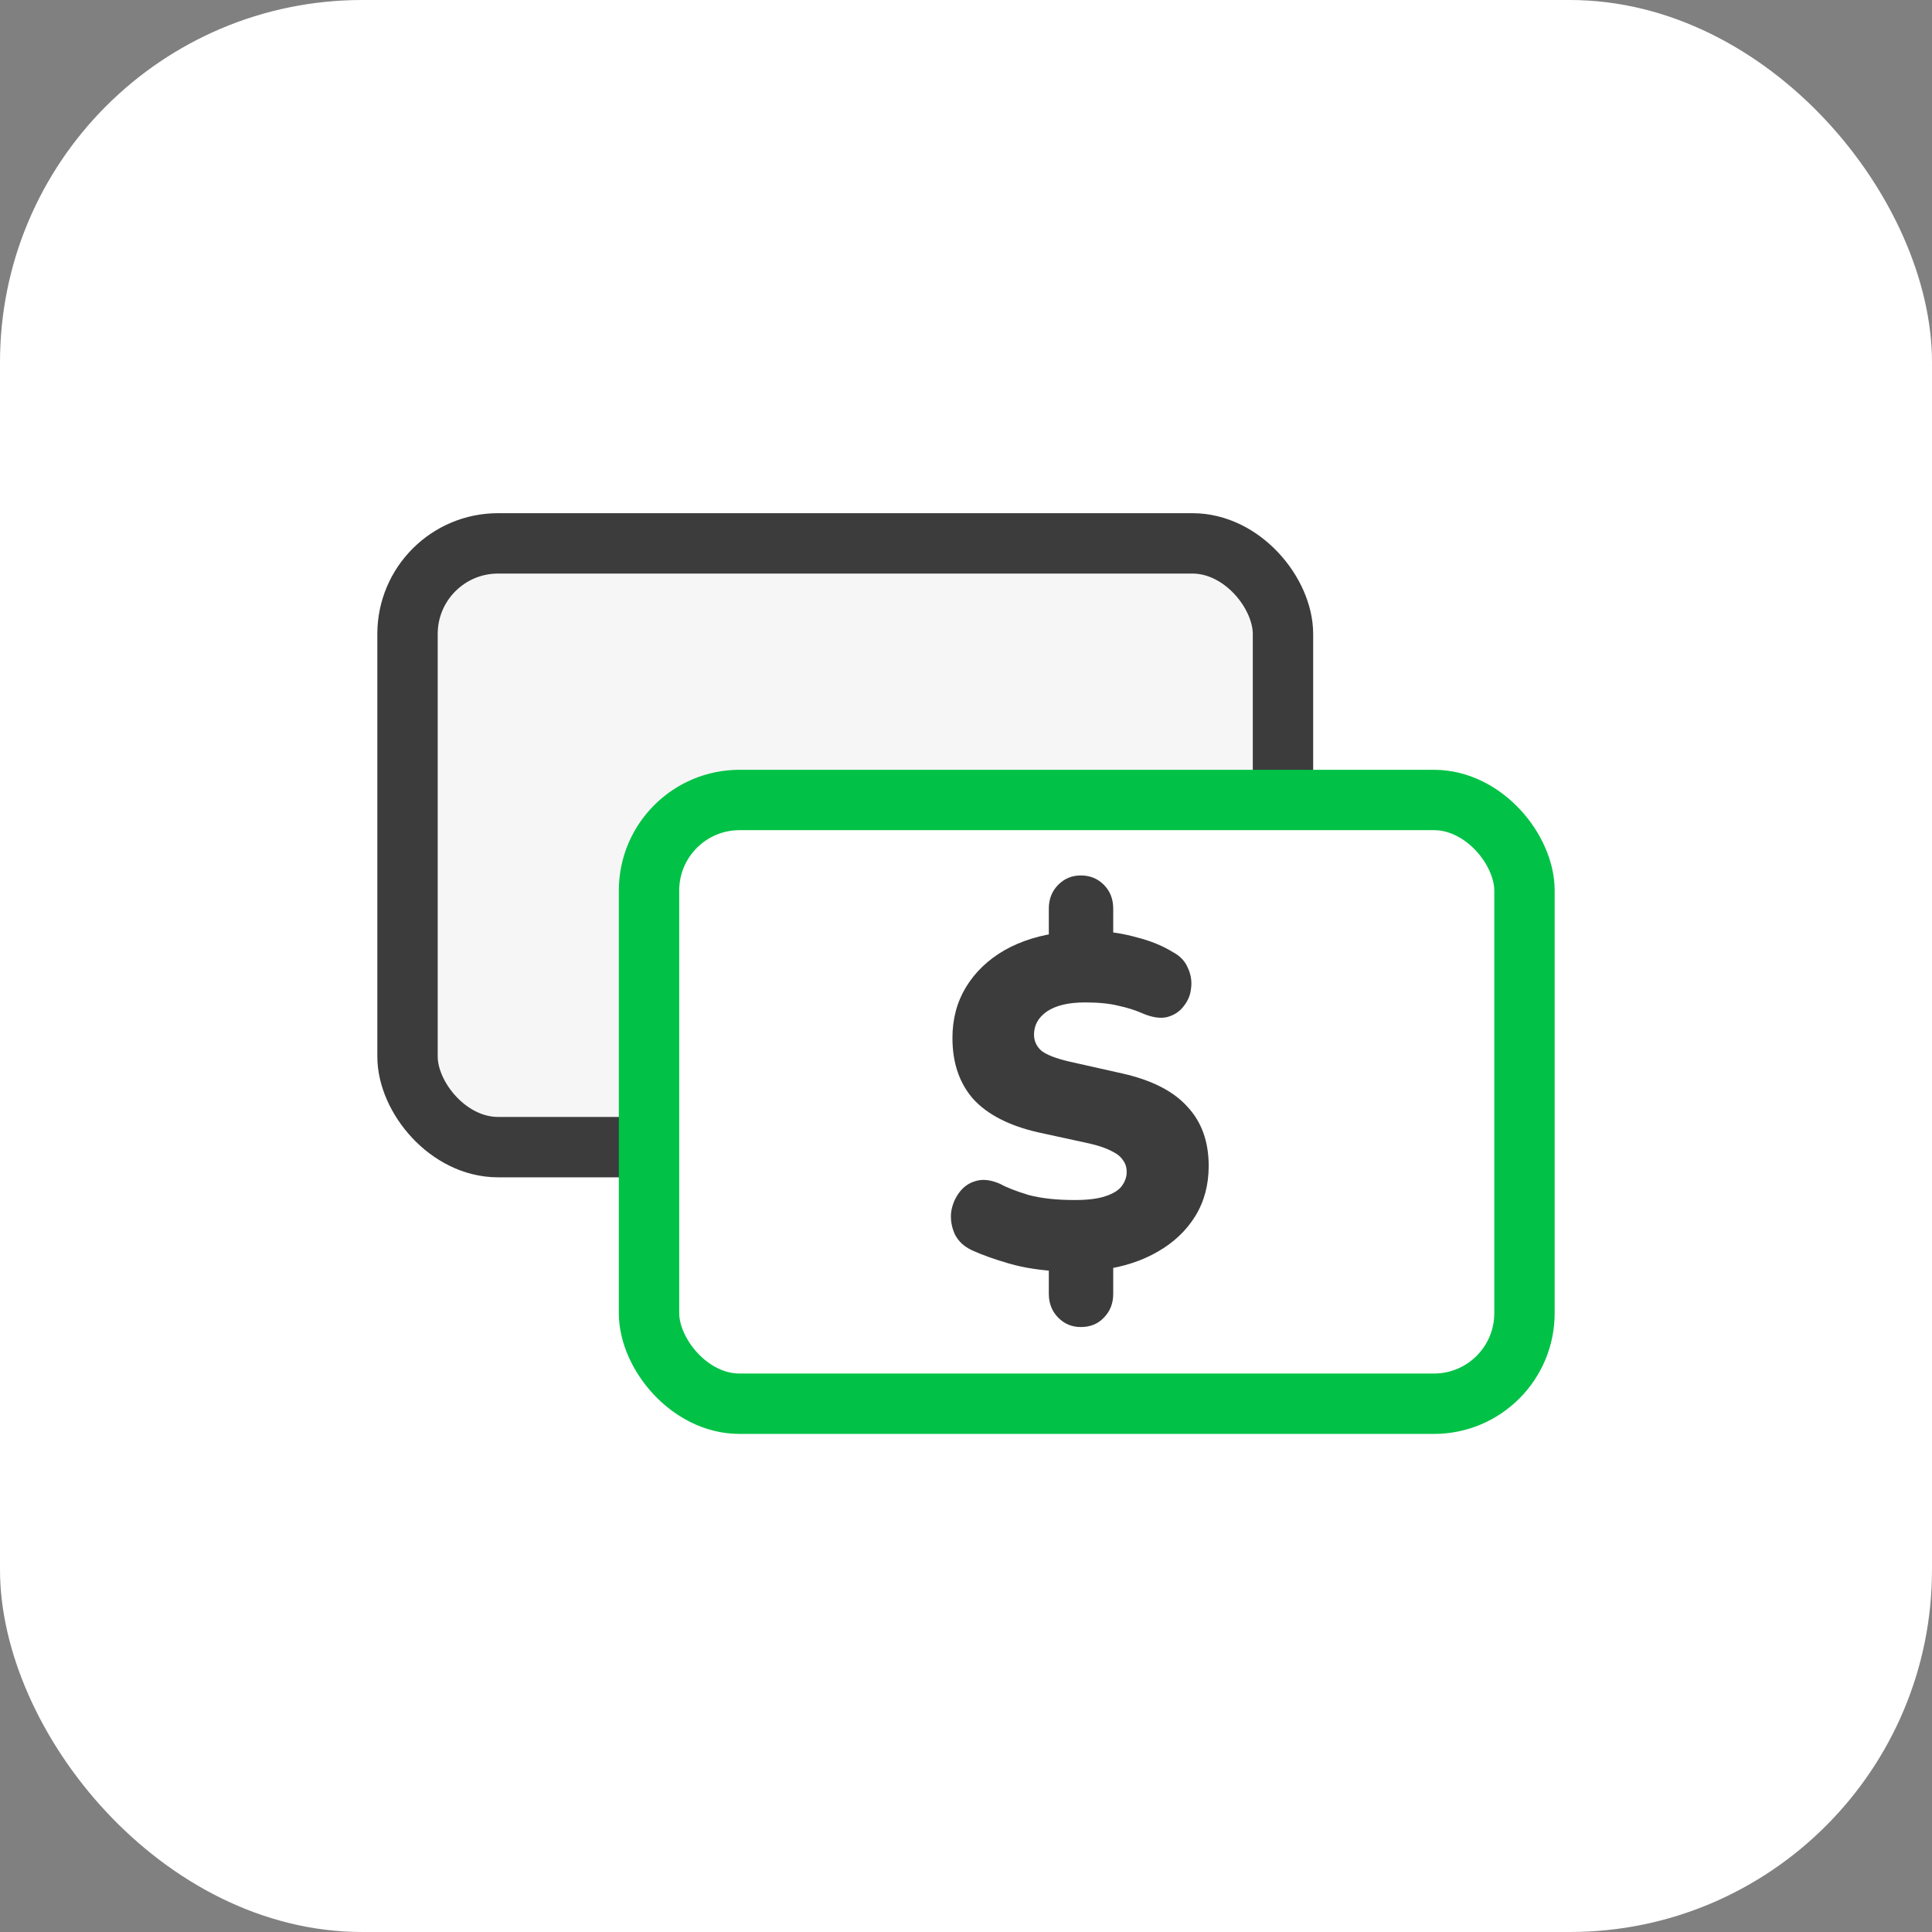
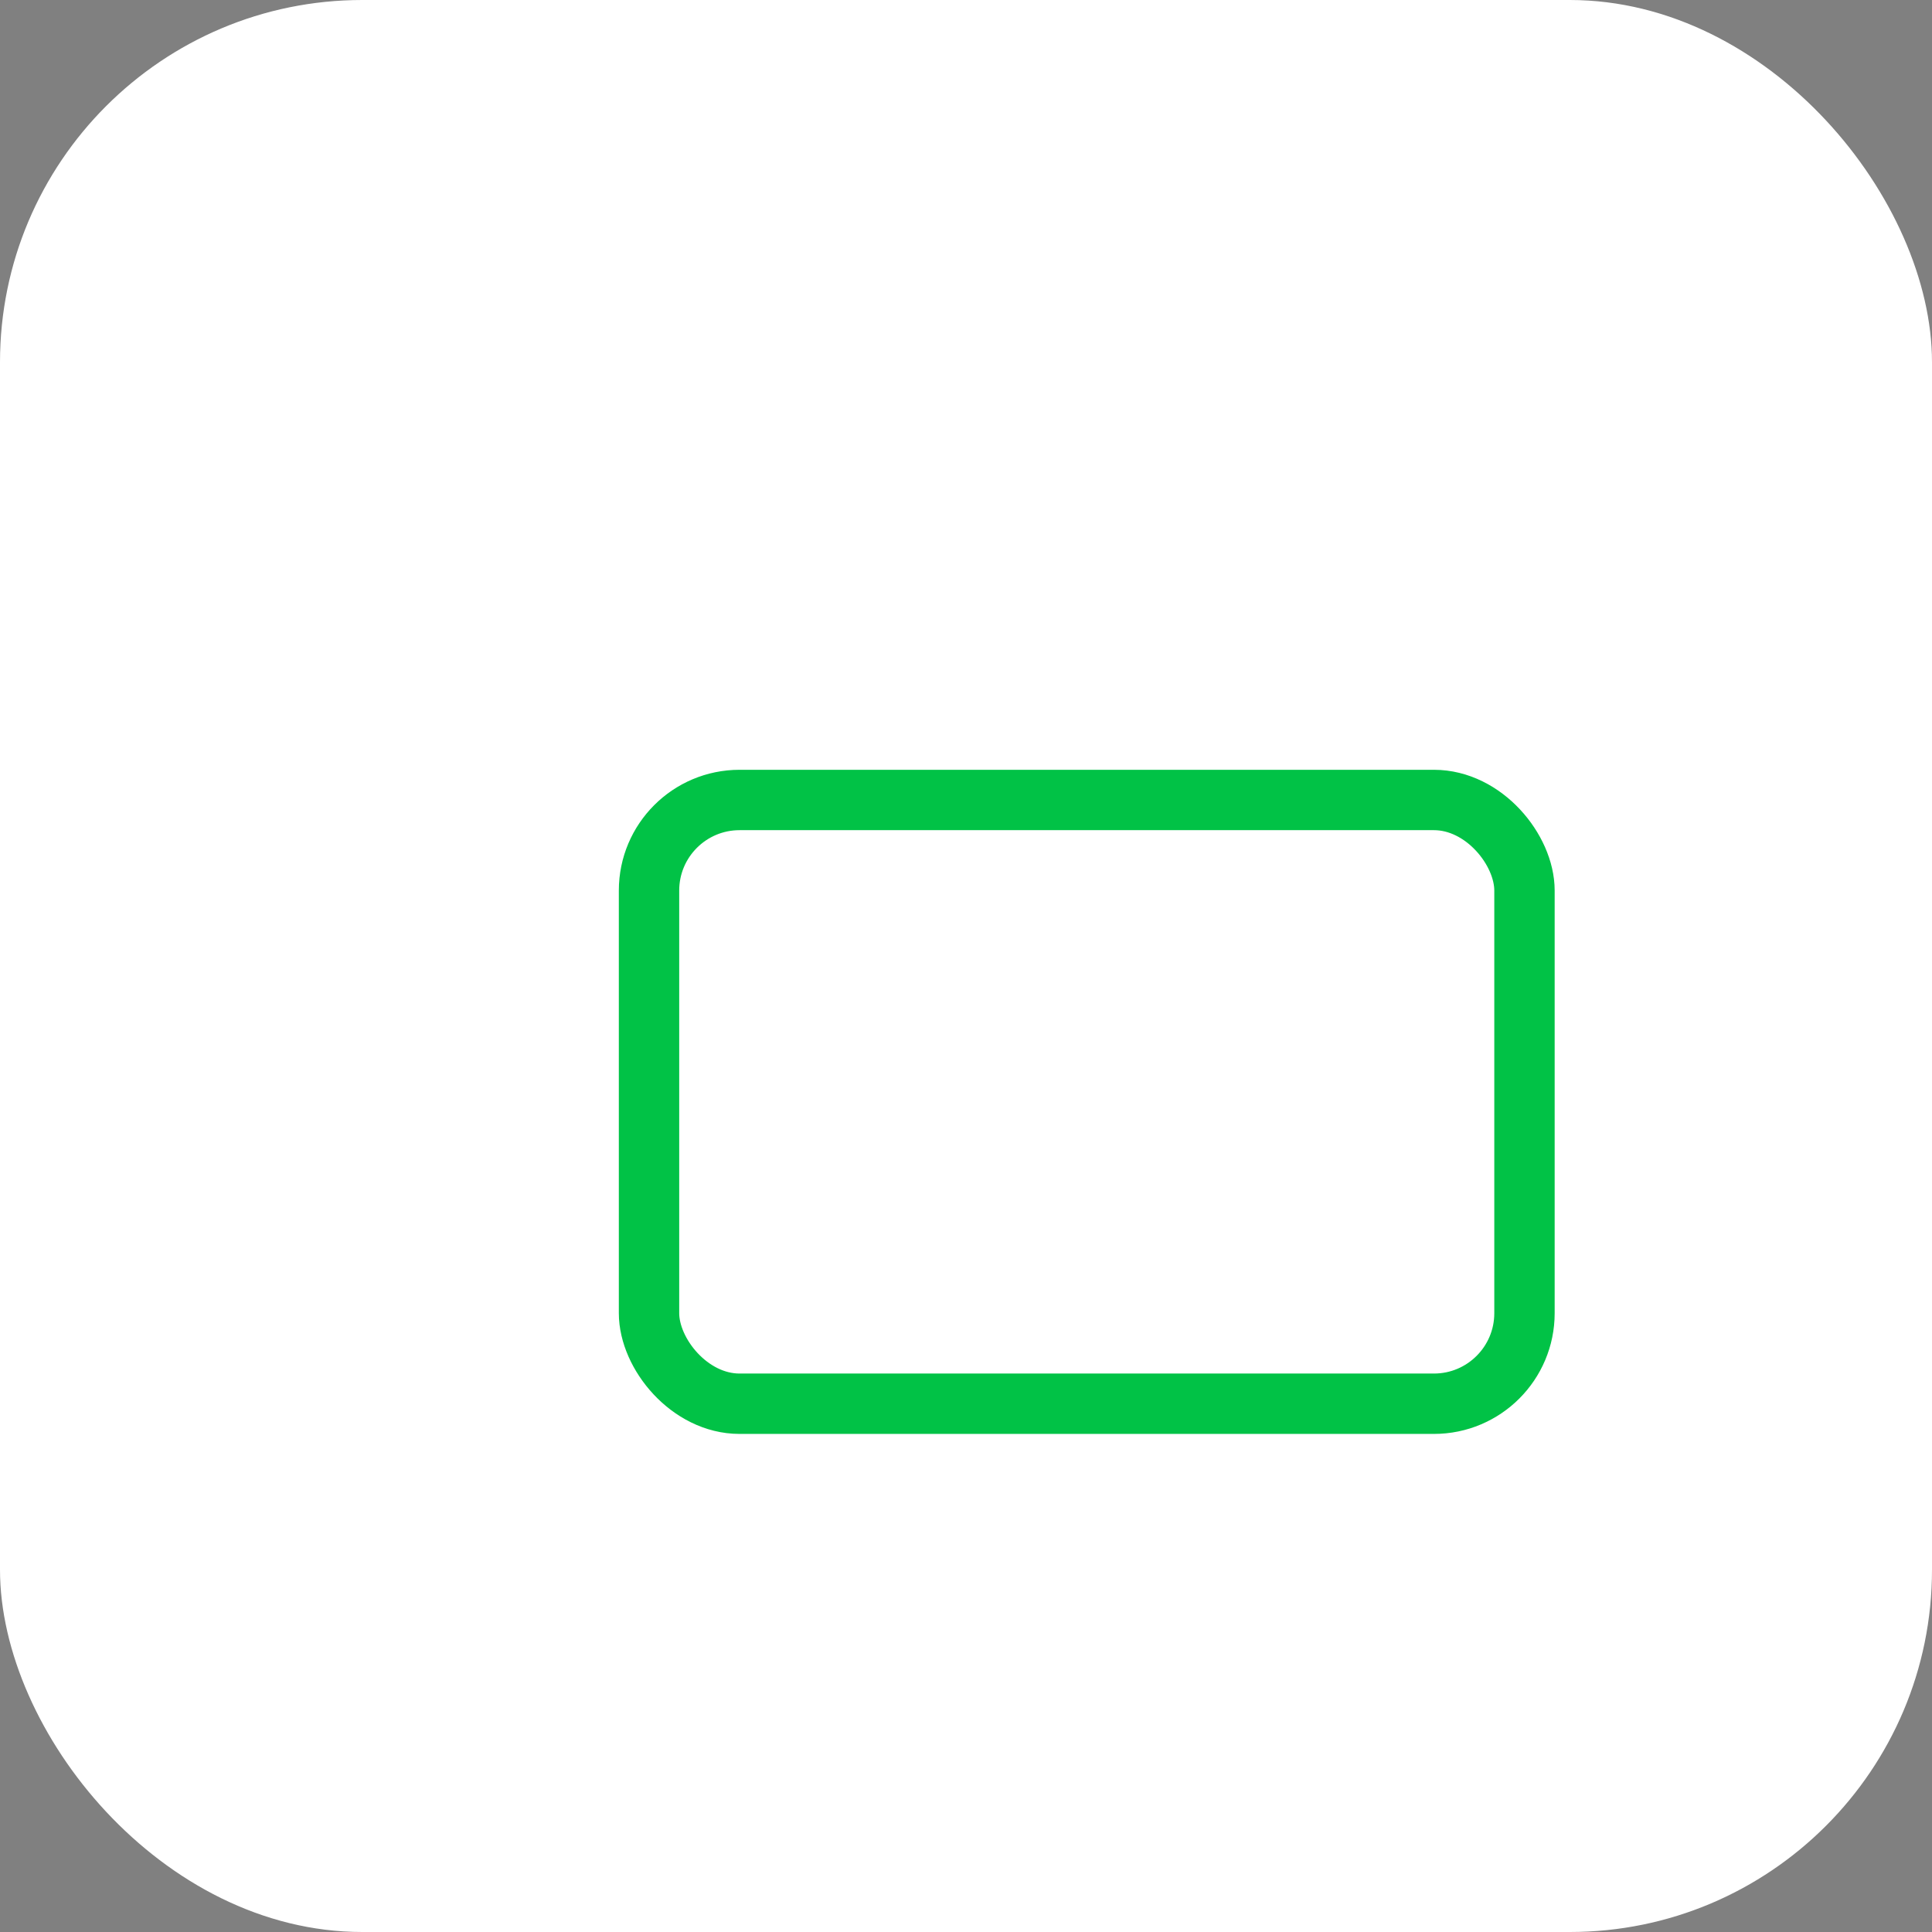
<svg xmlns="http://www.w3.org/2000/svg" width="60" height="60" viewBox="0 0 60 60" fill="none">
  <rect x="0" y="0" width="60" height="60" fill="#808080" stroke="none" />
  <rect width="60" height="60" rx="11.25" fill="white" />
-   <rect x="12.656" y="16.875" width="27.188" height="18.75" rx="2.812" fill="#F6F6F6" stroke="#3C3C3C" stroke-width="1.875" />
  <rect x="20.156" y="24.844" width="27.188" height="18.75" rx="2.812" fill="white" stroke="#01C246" stroke-width="1.875" />
-   <path d="M33.565 41.212C33.287 41.212 33.052 41.113 32.86 40.917C32.668 40.721 32.572 40.476 32.572 40.181V39.092L33.004 39.49C32.361 39.46 31.805 39.377 31.335 39.24C30.865 39.102 30.481 38.965 30.184 38.828C29.934 38.71 29.757 38.543 29.651 38.327C29.555 38.111 29.517 37.891 29.536 37.665C29.565 37.439 29.646 37.233 29.781 37.047C29.915 36.861 30.088 36.738 30.299 36.679C30.519 36.61 30.774 36.64 31.061 36.767C31.253 36.875 31.541 36.988 31.925 37.106C32.318 37.214 32.803 37.268 33.378 37.268C33.781 37.268 34.098 37.228 34.328 37.15C34.568 37.072 34.736 36.968 34.832 36.841C34.937 36.704 34.99 36.556 34.99 36.4C34.99 36.252 34.952 36.13 34.875 36.032C34.808 35.924 34.693 35.831 34.529 35.752C34.366 35.664 34.141 35.585 33.853 35.517L32.227 35.163C31.335 34.957 30.668 34.614 30.227 34.133C29.795 33.643 29.579 33.01 29.579 32.235C29.579 31.646 29.718 31.122 29.997 30.66C30.284 30.189 30.682 29.807 31.191 29.513C31.709 29.218 32.313 29.032 33.004 28.953L32.572 29.203V28.218C32.572 27.923 32.668 27.678 32.86 27.482C33.052 27.286 33.287 27.188 33.565 27.188C33.853 27.188 34.093 27.286 34.285 27.482C34.477 27.678 34.572 27.923 34.572 28.218V29.203L34.141 28.924C34.505 28.934 34.899 28.997 35.321 29.115C35.743 29.223 36.112 29.375 36.429 29.571C36.65 29.689 36.803 29.851 36.889 30.057C36.985 30.263 37.019 30.474 36.99 30.69C36.971 30.896 36.894 31.082 36.76 31.249C36.635 31.416 36.462 31.529 36.242 31.587C36.031 31.637 35.776 31.597 35.479 31.47C35.258 31.372 35.009 31.293 34.731 31.234C34.462 31.166 34.117 31.131 33.695 31.131C33.186 31.131 32.793 31.224 32.515 31.411C32.246 31.597 32.112 31.838 32.112 32.132C32.112 32.328 32.189 32.495 32.342 32.632C32.505 32.76 32.798 32.873 33.22 32.971L34.86 33.339C35.772 33.545 36.443 33.888 36.875 34.369C37.316 34.84 37.537 35.453 37.537 36.208C37.537 36.797 37.398 37.317 37.12 37.768C36.841 38.219 36.453 38.587 35.954 38.872C35.465 39.156 34.894 39.343 34.242 39.431L34.572 39.078V40.181C34.572 40.476 34.477 40.721 34.285 40.917C34.102 41.113 33.863 41.212 33.565 41.212Z" fill="#3C3C3C" />
</svg>